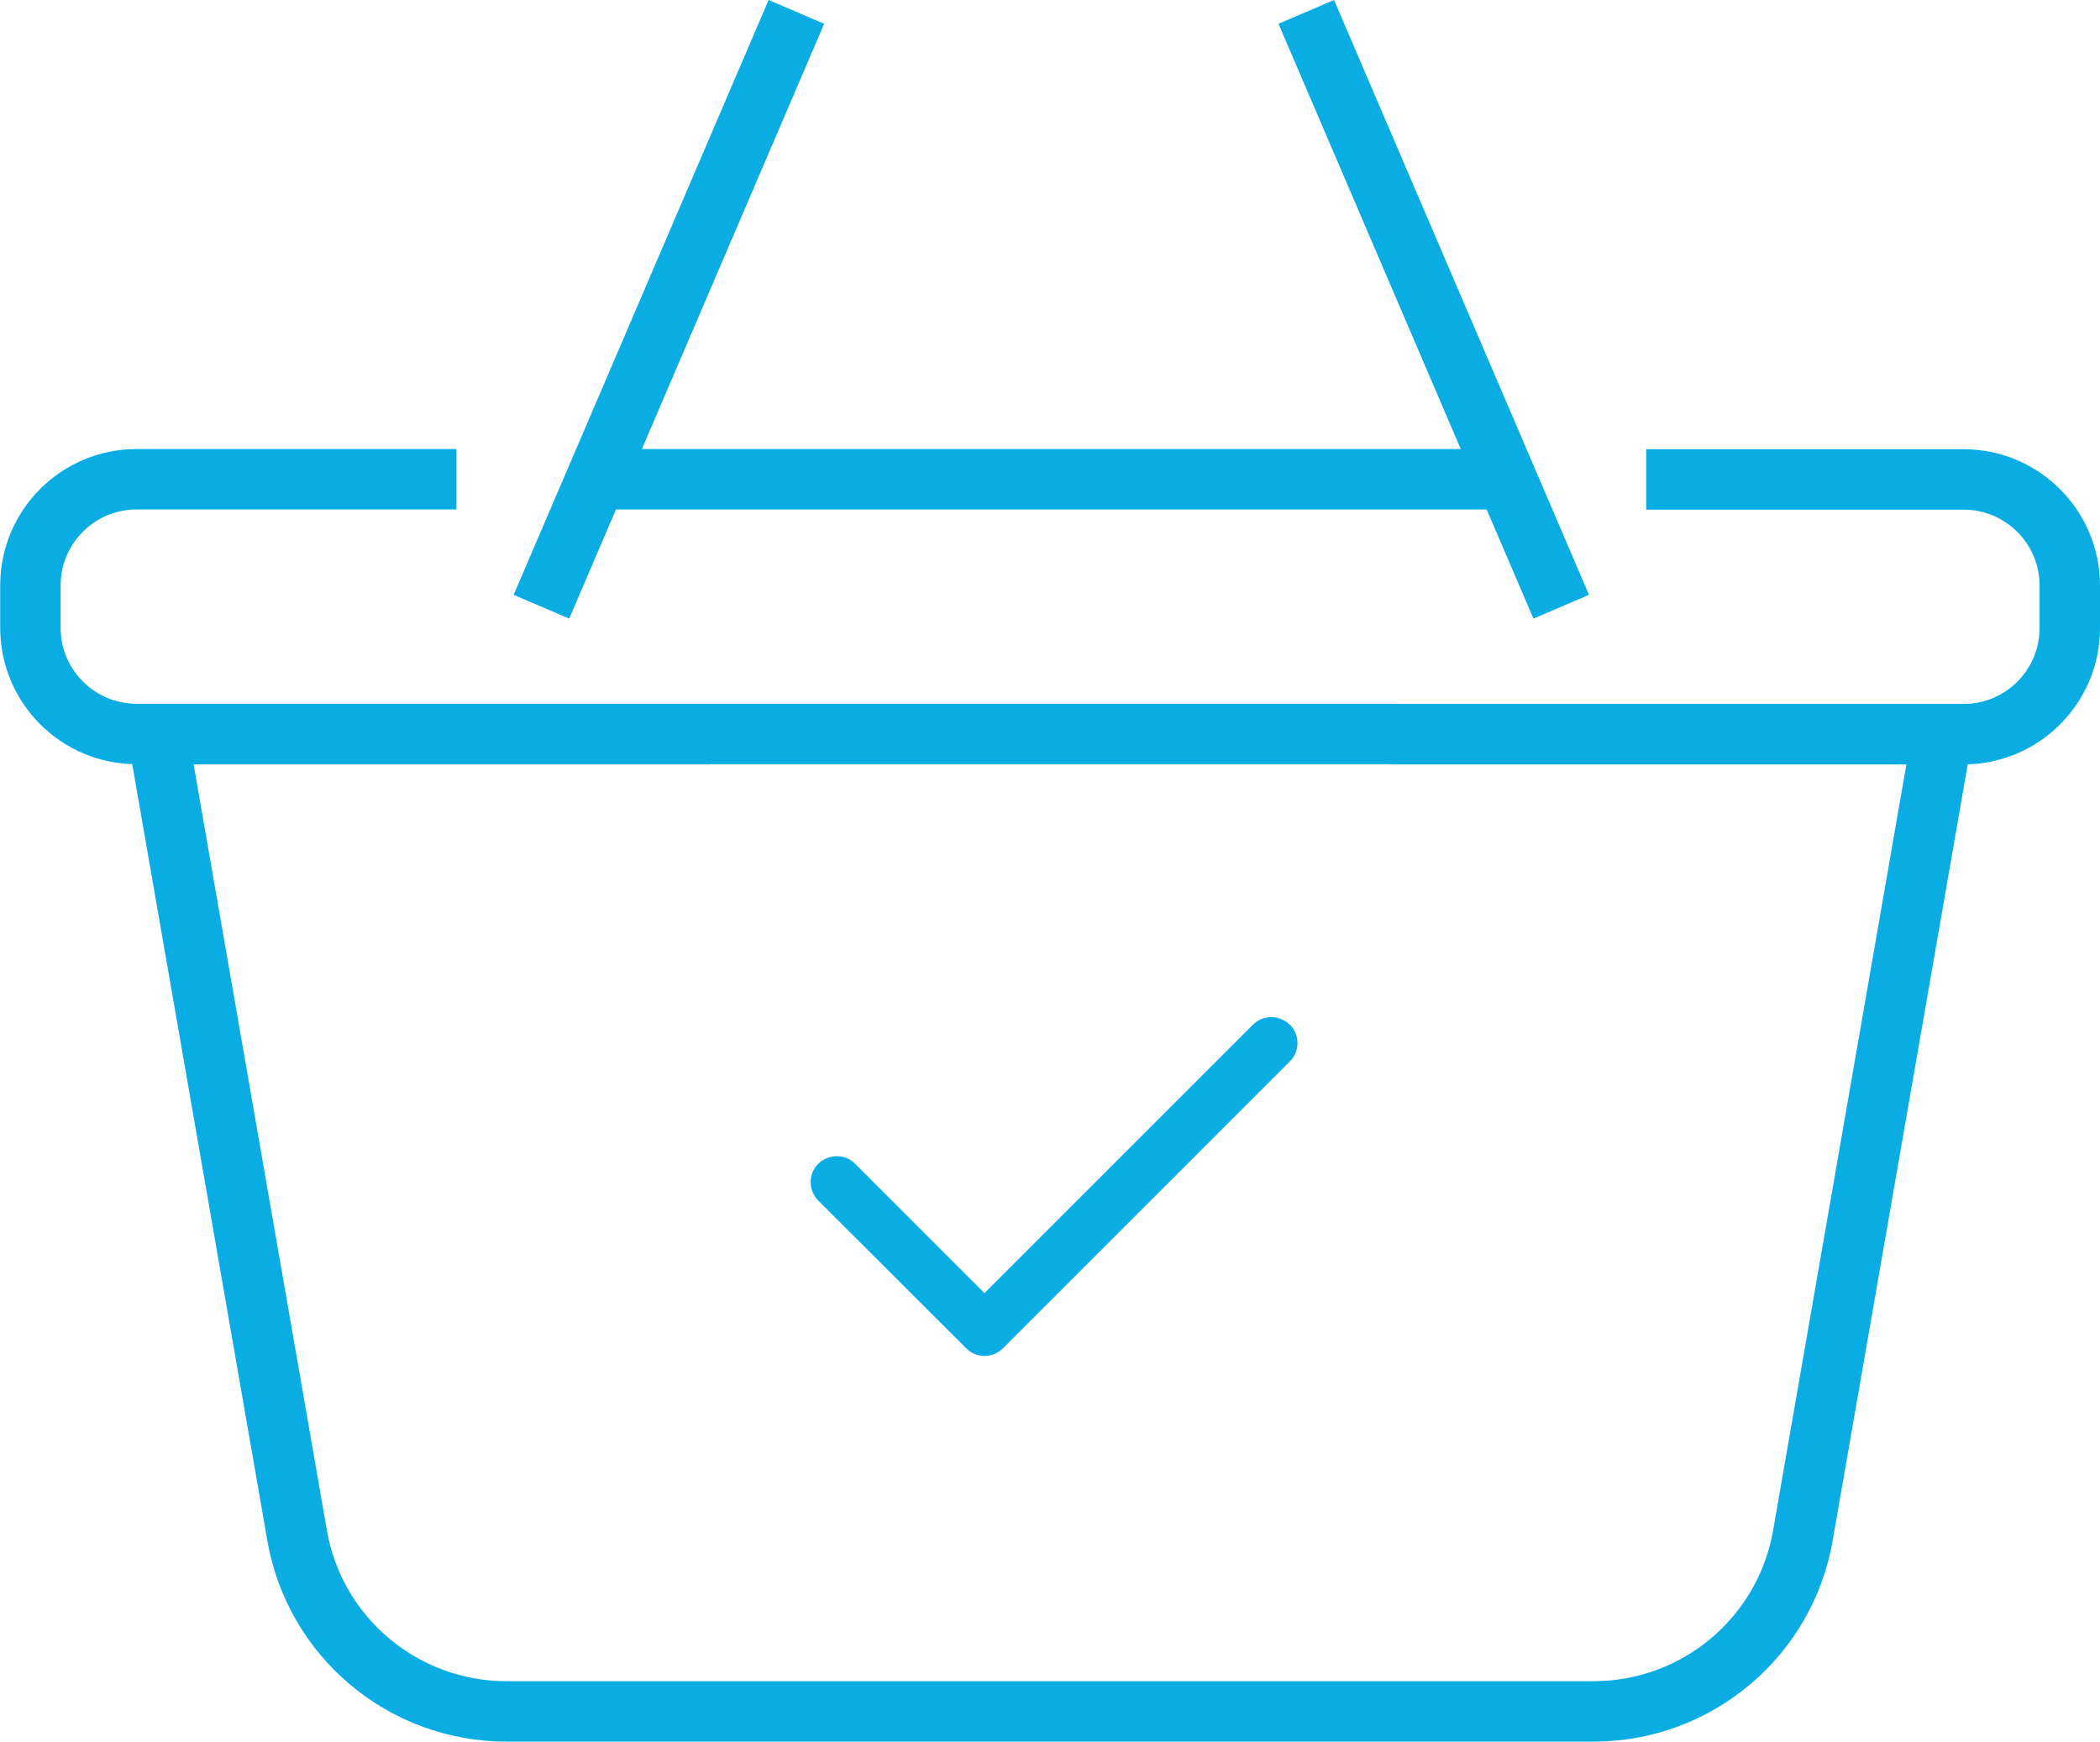
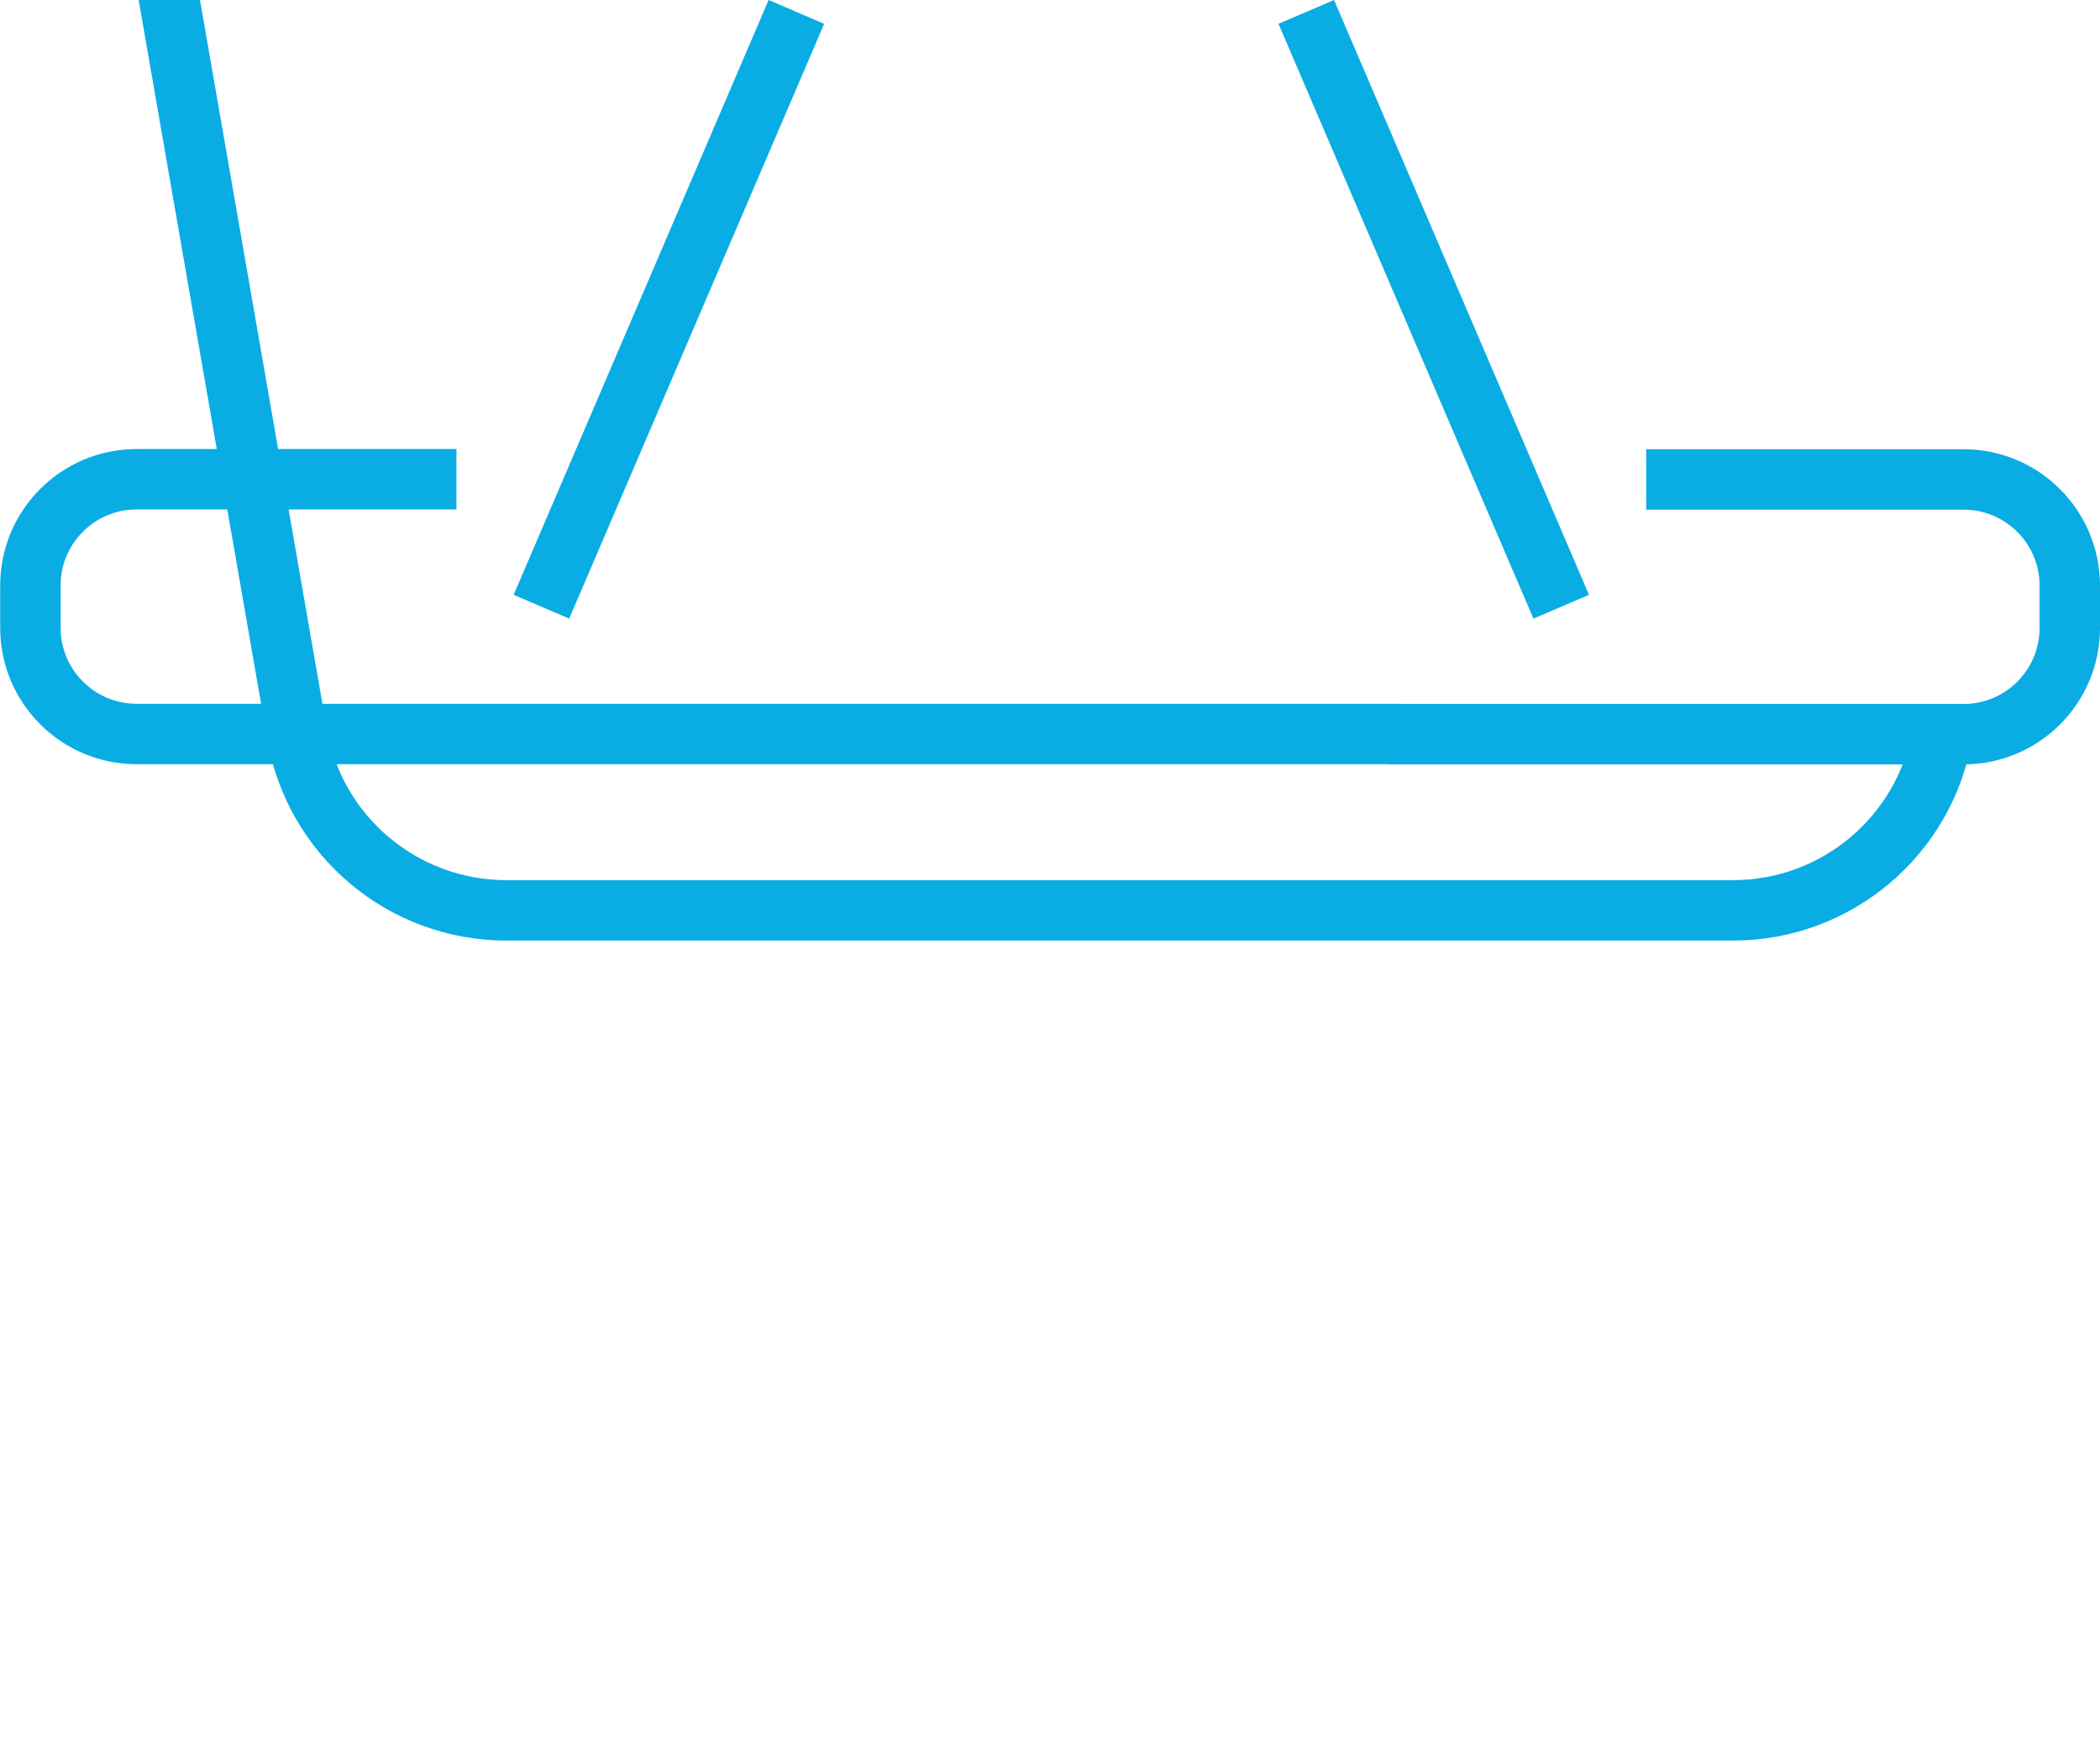
<svg xmlns="http://www.w3.org/2000/svg" id="Layer_2" data-name="Layer 2" viewBox="0 0 111.2 92.23">
  <defs>
    <style>
      .cls-1 {
        fill: none;
        stroke: #09ade4;
        stroke-miterlimit: 10;
        stroke-width: 3.2px;
      }

      .cls-2 {
        fill: #09ade4;
      }
    </style>
  </defs>
  <g id="Layer_1-2" data-name="Layer 1">
    <g>
-       <path class="cls-1" d="m73.6,38.88h29.25l-7.38,42.42c-.93,5.39-5.61,9.33-11.08,9.33H26.81c-5.47,0-10.15-3.94-11.08-9.33l-7.38-42.42h29.25" />
+       <path class="cls-1" d="m73.6,38.88h29.25c-.93,5.39-5.61,9.33-11.08,9.33H26.81c-5.47,0-10.15-3.94-11.08-9.33l-7.38-42.42h29.25" />
      <line class="cls-1" x1="28.67" y1="32.13" x2="42.17" y2=".63" />
      <line class="cls-1" x1="82.67" y1="32.13" x2="69.17" y2=".63" />
      <path class="cls-1" d="m24.17,25.38H7.23c-3.1,0-5.62,2.52-5.62,5.62v2.25c0,3.1,2.52,5.62,5.62,5.62h66.94" />
      <path class="cls-1" d="m73.6,38.88h30.38c3.1,0,5.62-2.52,5.62-5.62v-2.25c0-3.1-2.52-5.62-5.62-5.62h-16.81" />
-       <line class="cls-1" x1="80.48" y1="25.38" x2="30.98" y2="25.38" />
    </g>
-     <path class="cls-2" d="m68.3,54.26c.54.54.54,1.42,0,1.95l-15.19,15.19c-.54.54-1.42.54-1.95,0l-7.83-7.82c-.54-.54-.54-1.42,0-1.95s1.42-.54,1.95,0l6.85,6.85,14.21-14.21c.54-.54,1.42-.54,1.95,0h0Z" />
  </g>
</svg>